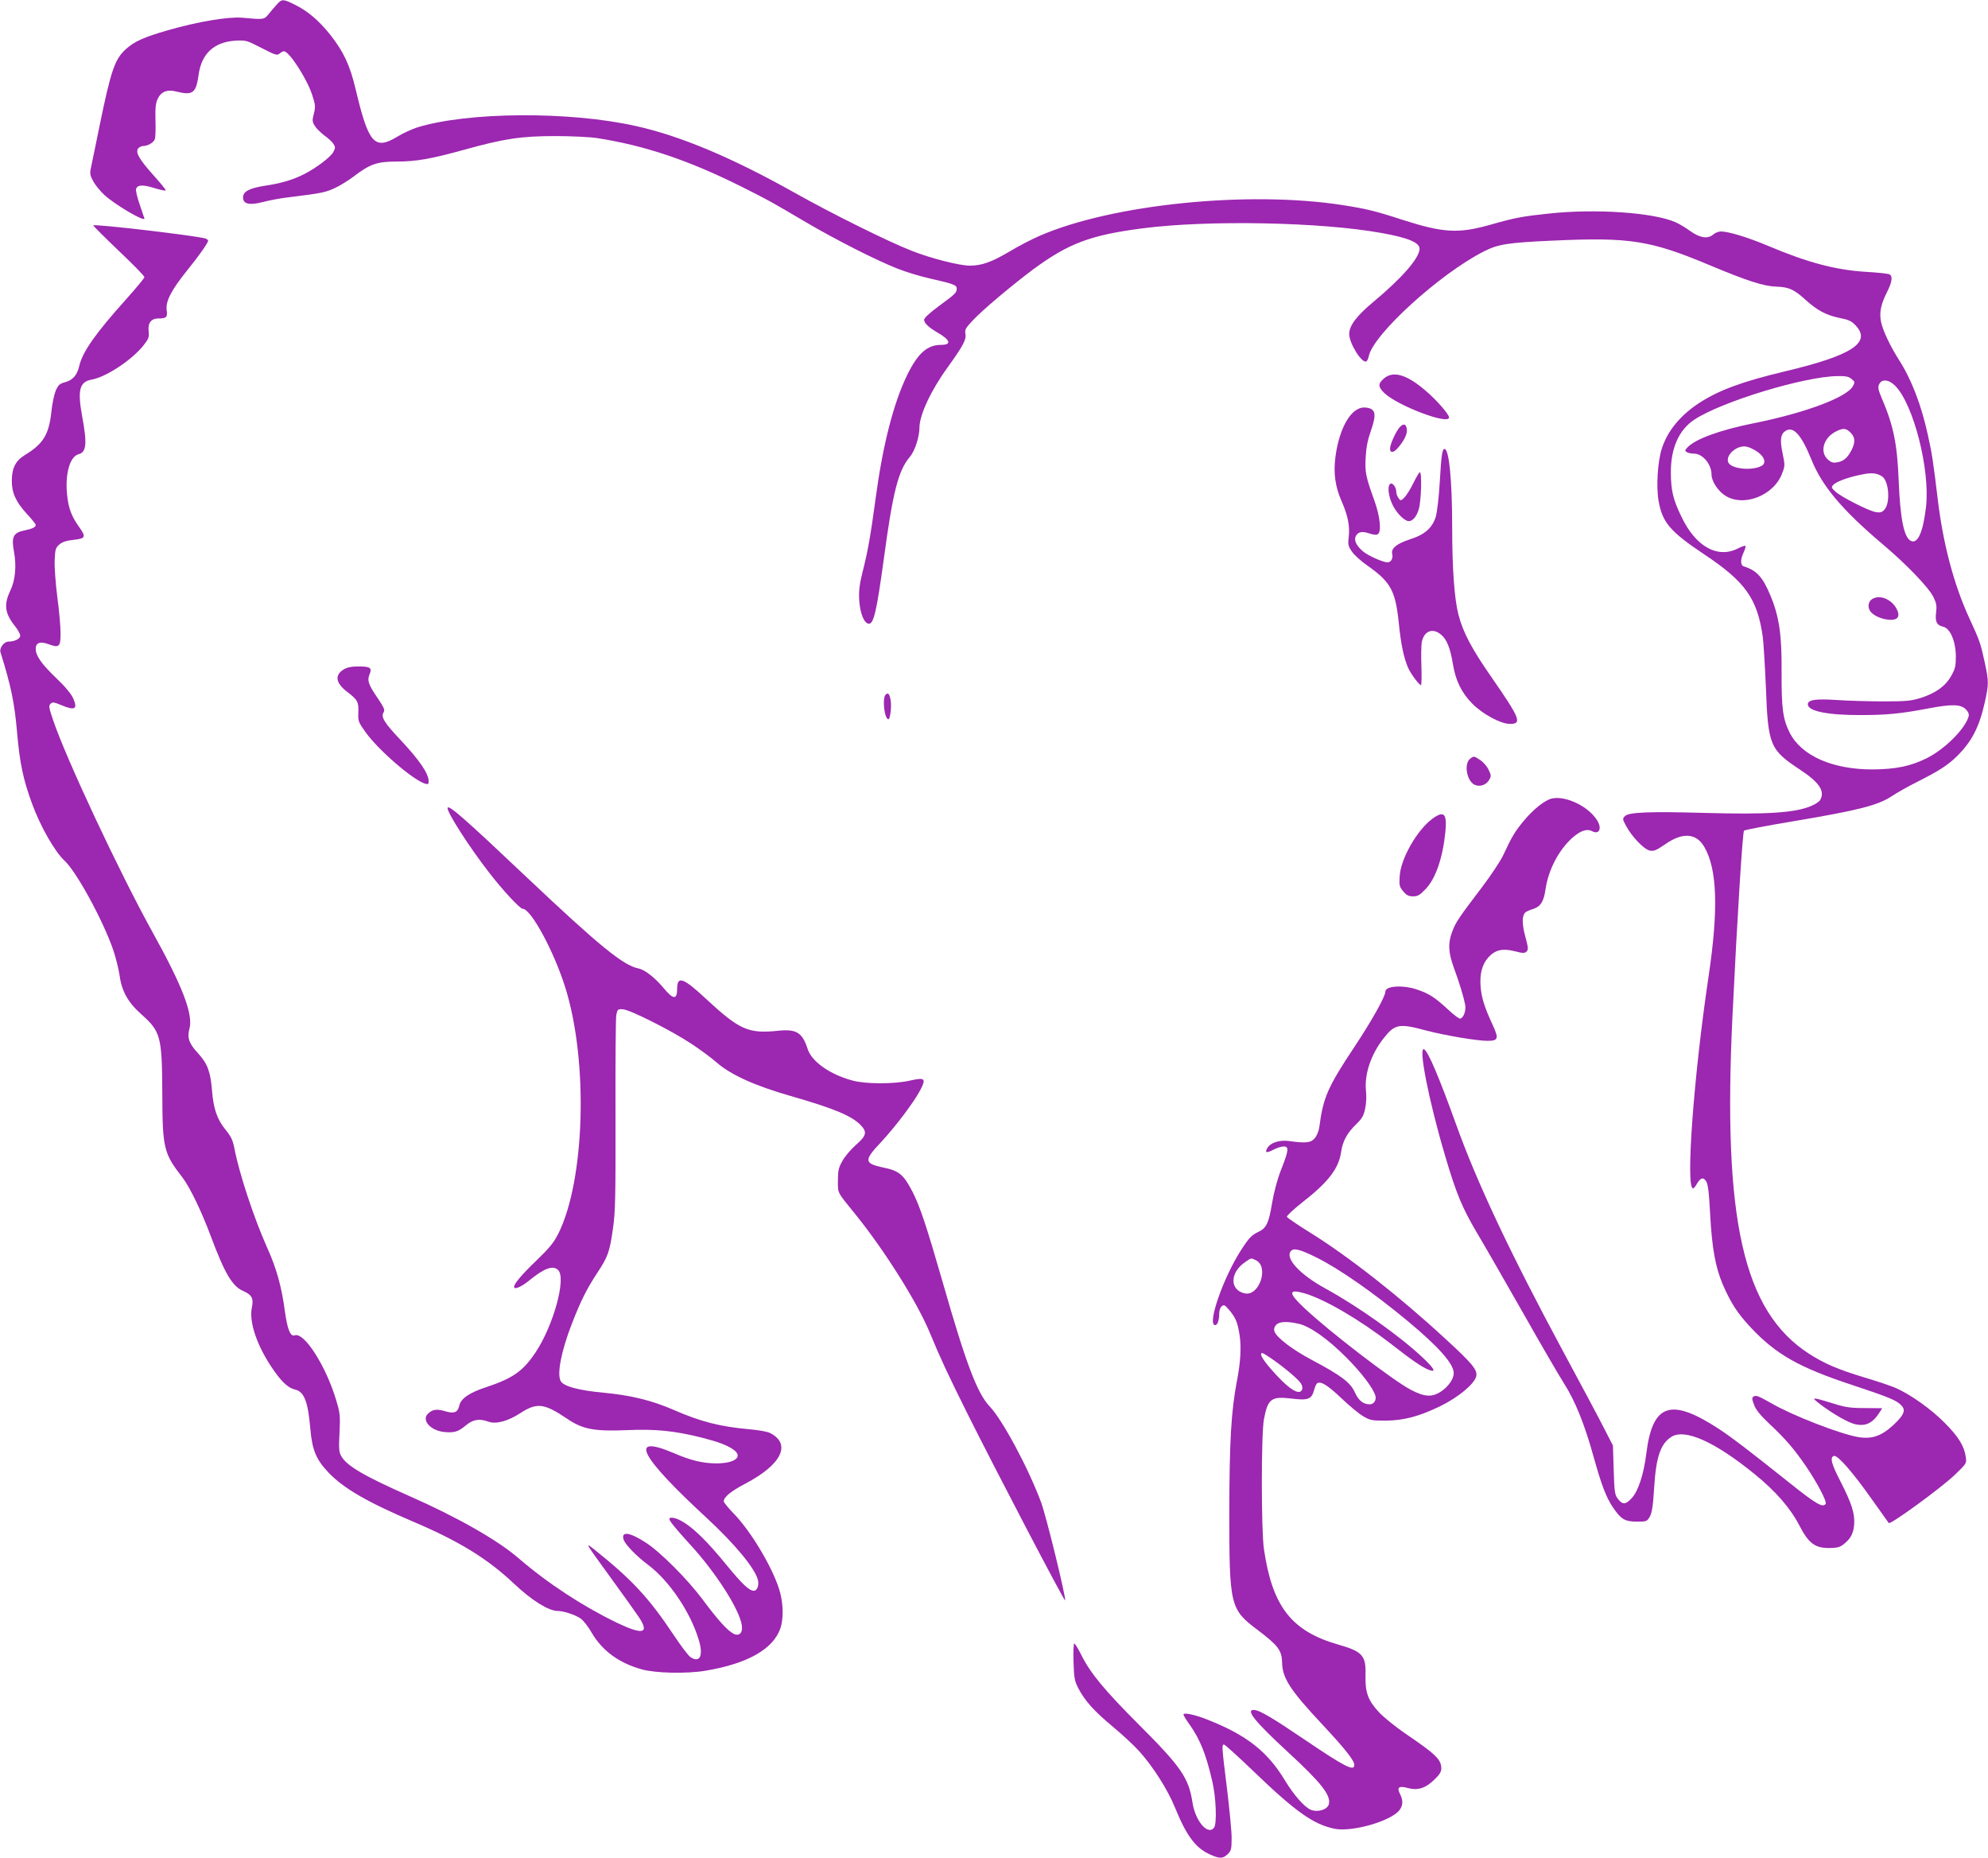
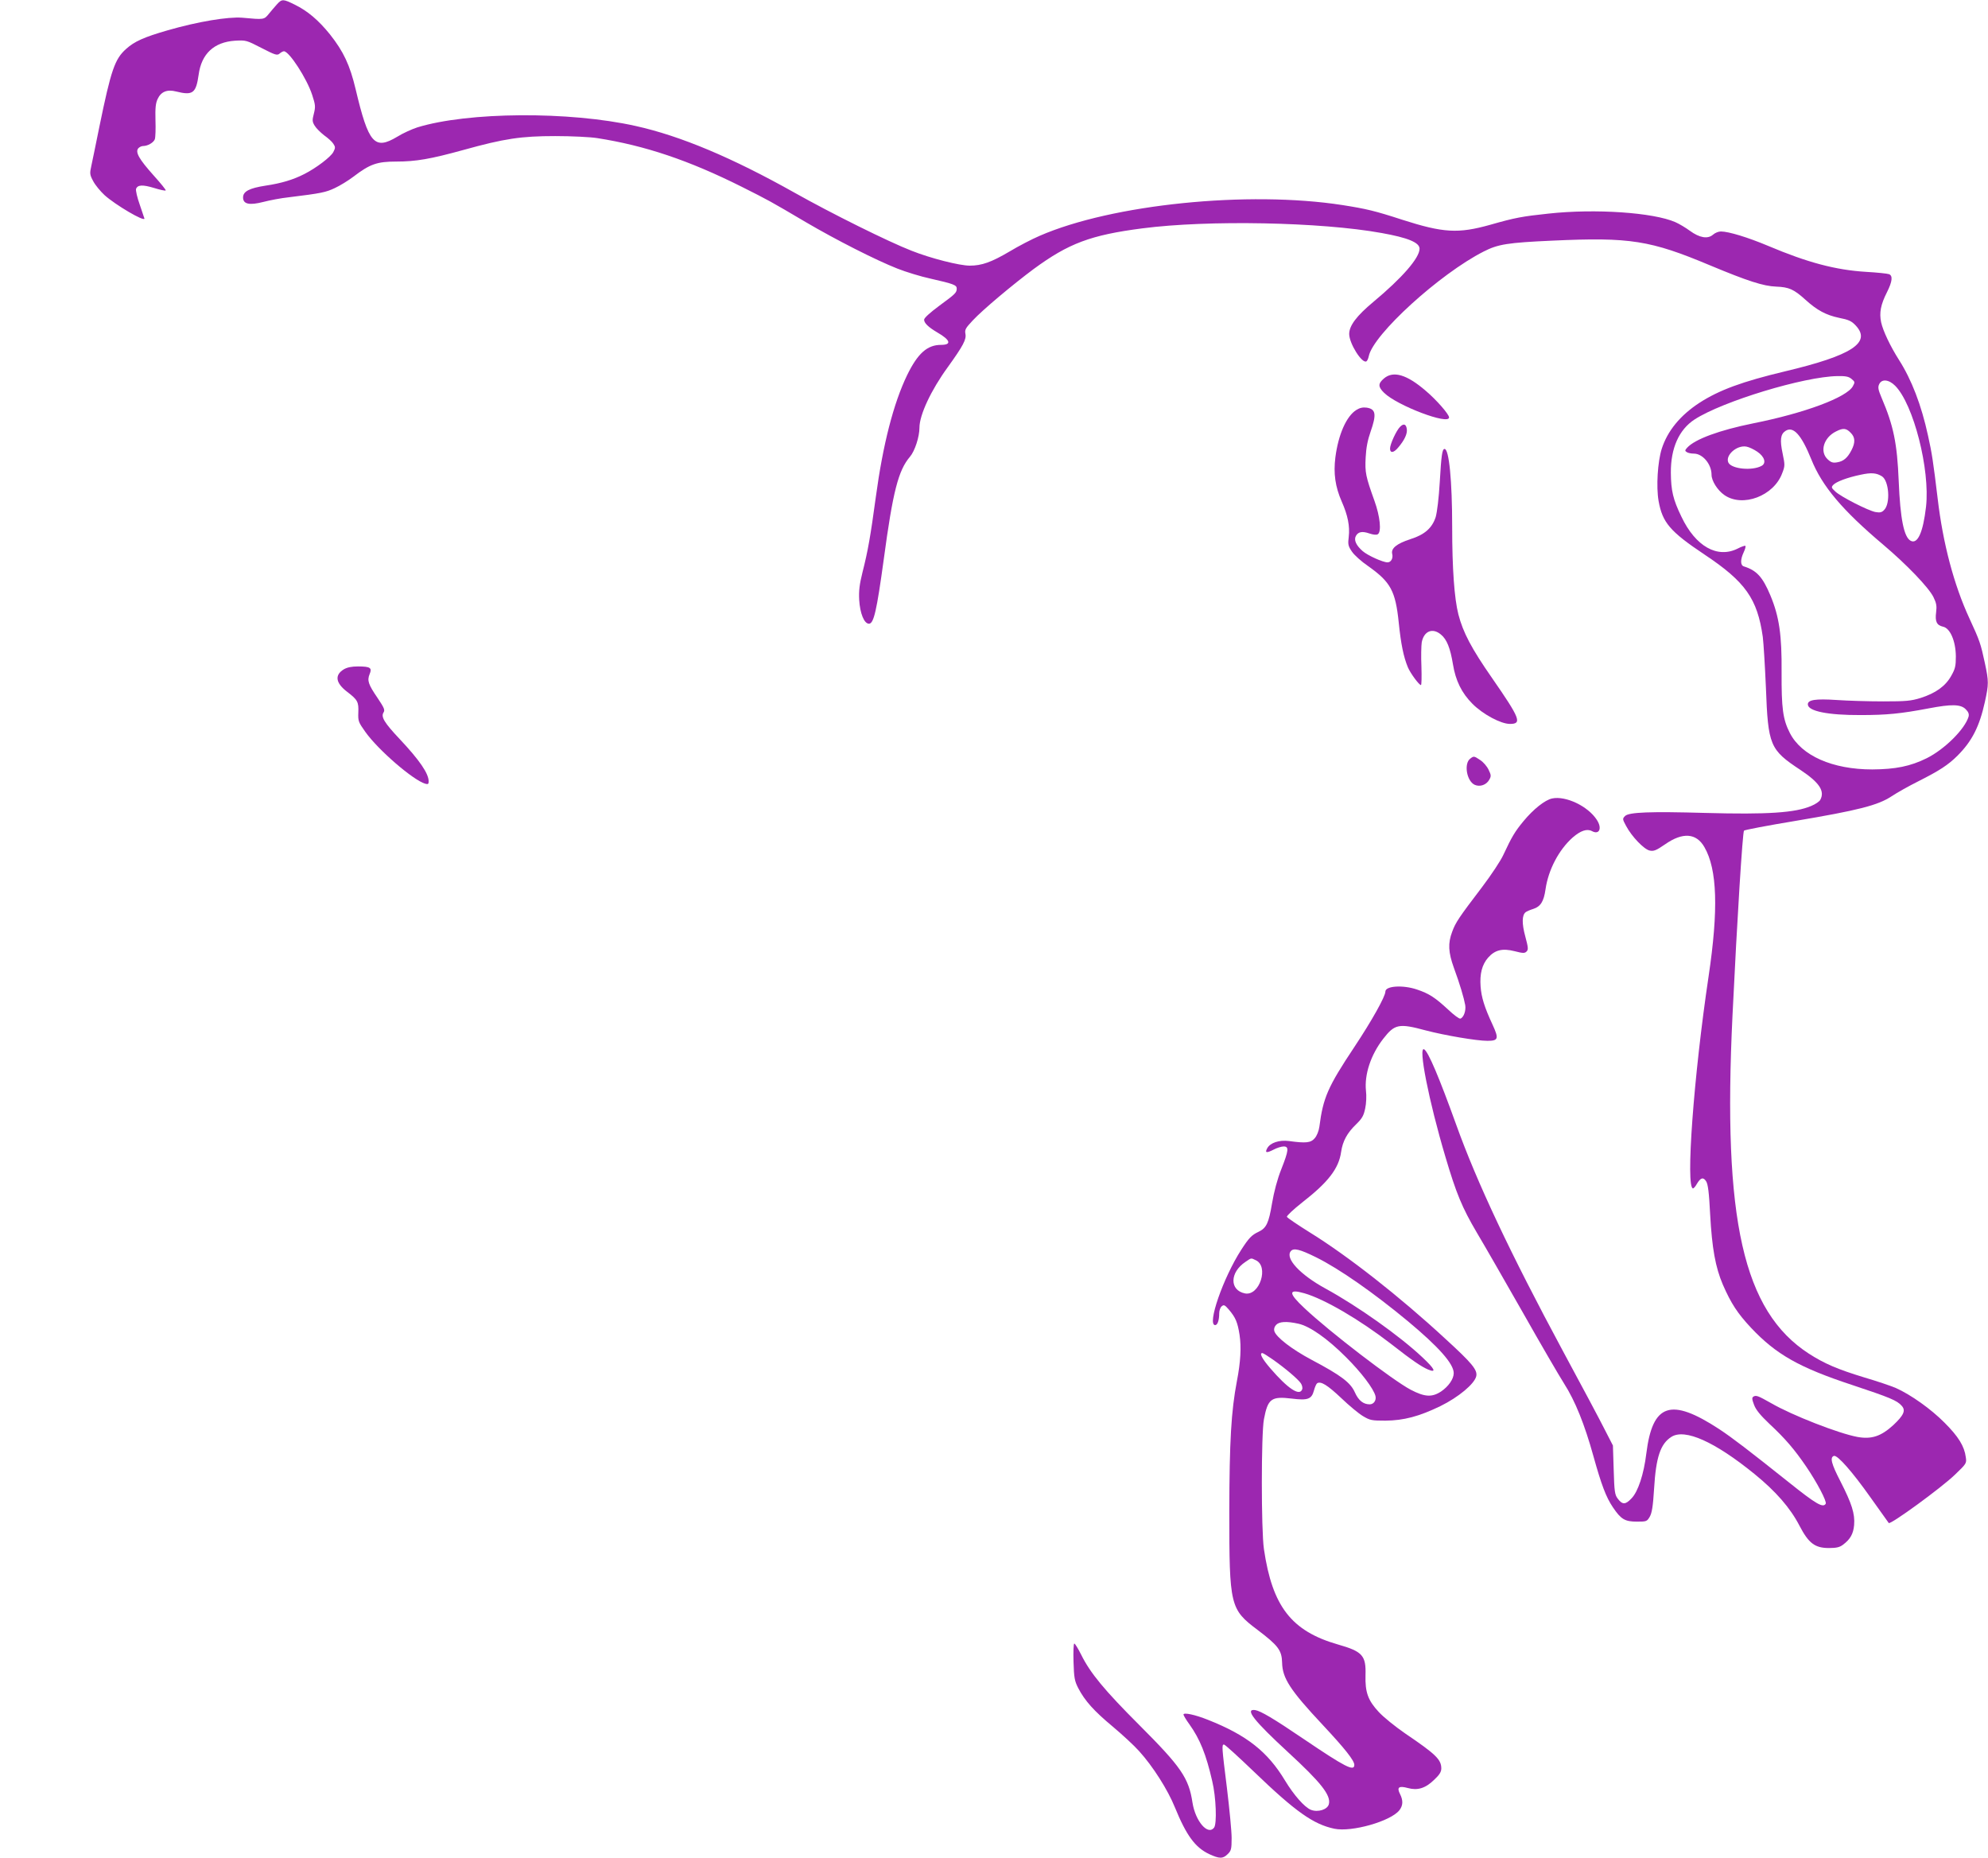
<svg xmlns="http://www.w3.org/2000/svg" version="1.0" width="1280pt" height="1196pt" viewBox="0 0 1280 1196" preserveAspectRatio="xMidYMid meet">
  <g transform="translate(0,1196) scale(0.1,-0.1)" fill="#9c27b0" stroke="none">
    <path d="M1784 11933 c-14 -16 -38 -43 -53 -62 -31 -38 -30 -38 -172 -25 -91 7 -285 -25 -479 -81 -153 -44 -215 -72 -268 -120 -73 -65 -97 -135 -172 -500 -22 -110 -46 -224 -52 -253 -11 -49 -10 -57 12 -98 13 -25 46 -65 73 -90 71 -64 257 -173 257 -151 0 1 -14 42 -30 89 -17 47 -27 93 -24 102 10 27 43 28 116 6 38 -12 72 -19 75 -16 3 3 -33 47 -79 98 -92 103 -118 148 -98 173 7 8 21 15 31 15 30 0 68 22 76 44 4 12 6 67 4 122 -2 79 1 109 14 137 22 47 61 63 119 48 108 -27 128 -11 145 108 18 135 99 210 234 219 71 4 74 3 171 -47 89 -46 101 -49 116 -36 9 8 22 15 28 15 34 0 148 -176 182 -281 21 -64 22 -76 11 -120 -11 -42 -11 -52 5 -78 10 -17 38 -44 61 -62 24 -17 51 -41 59 -54 14 -21 14 -27 0 -54 -17 -32 -111 -103 -186 -141 -72 -37 -149 -60 -250 -75 -104 -16 -145 -37 -145 -76 0 -43 40 -52 130 -29 42 11 116 25 164 30 212 26 238 32 296 59 33 15 88 49 121 74 106 81 152 97 275 97 127 0 220 16 434 75 263 73 370 89 590 89 105 0 226 -6 270 -13 308 -48 590 -143 930 -313 177 -89 181 -91 415 -229 191 -112 448 -243 588 -298 53 -21 150 -51 215 -65 146 -33 167 -41 167 -63 0 -27 -7 -34 -112 -111 -62 -46 -98 -79 -98 -90 0 -22 29 -49 85 -82 85 -49 94 -80 24 -80 -89 0 -150 -55 -218 -194 -88 -182 -156 -446 -202 -786 -34 -251 -51 -348 -86 -485 -19 -77 -24 -117 -21 -176 5 -87 32 -154 63 -154 31 0 50 85 95 413 59 439 94 574 169 662 31 36 61 128 61 187 0 82 75 242 182 389 100 139 121 179 114 215 -5 27 1 37 47 86 64 69 259 232 392 331 226 166 368 219 700 262 423 55 1150 41 1541 -30 168 -30 244 -61 244 -101 0 -59 -111 -187 -297 -342 -108 -90 -156 -153 -156 -207 0 -61 83 -193 111 -176 5 3 12 18 15 33 28 140 458 531 740 674 92 47 154 57 443 70 501 23 630 2 1014 -159 242 -101 344 -134 426 -137 82 -3 114 -17 188 -84 76 -69 133 -99 217 -117 61 -12 80 -20 107 -49 103 -110 -24 -193 -453 -295 -277 -66 -426 -121 -553 -203 -124 -81 -206 -181 -243 -297 -26 -83 -36 -243 -20 -335 25 -139 73 -196 296 -345 263 -175 340 -284 375 -530 5 -41 14 -187 20 -325 14 -374 25 -401 222 -531 122 -81 159 -136 128 -193 -5 -10 -31 -28 -58 -39 -103 -44 -281 -56 -682 -45 -355 10 -493 5 -517 -20 -17 -17 -17 -20 7 -64 36 -68 115 -150 151 -158 26 -6 42 0 100 40 113 79 201 73 253 -18 83 -143 91 -403 27 -832 -96 -642 -149 -1365 -100 -1365 4 0 16 13 25 30 24 40 41 44 59 16 12 -18 19 -72 26 -213 12 -219 34 -341 82 -453 53 -121 94 -184 181 -277 162 -172 310 -256 653 -369 241 -80 287 -99 317 -133 28 -30 14 -61 -54 -125 -79 -72 -140 -92 -230 -76 -120 22 -421 139 -557 218 -83 47 -96 52 -113 42 -11 -7 -10 -17 4 -54 12 -32 41 -67 99 -122 101 -94 161 -164 236 -274 69 -101 135 -226 126 -240 -17 -28 -61 -3 -236 137 -265 211 -363 286 -449 343 -313 205 -430 166 -470 -157 -16 -132 -53 -245 -95 -288 -39 -42 -59 -42 -89 -2 -19 25 -22 46 -26 185 l-5 157 -54 105 c-29 58 -150 285 -269 505 -339 630 -552 1082 -686 1455 -110 305 -179 468 -206 485 -41 25 30 -334 136 -690 70 -237 108 -329 203 -490 49 -82 182 -314 296 -514 113 -200 233 -406 266 -458 71 -111 132 -263 188 -465 52 -187 82 -266 126 -331 52 -77 77 -92 154 -92 62 0 65 1 83 31 14 25 21 66 28 180 12 204 41 290 112 335 87 54 278 -31 534 -239 138 -112 231 -219 290 -333 59 -113 99 -144 190 -144 48 0 69 5 90 21 47 35 67 70 72 127 6 73 -15 138 -88 281 -59 114 -69 155 -42 164 23 7 120 -104 236 -268 61 -85 113 -159 117 -164 11 -12 338 226 426 311 74 71 76 73 70 113 -9 70 -47 132 -136 221 -88 89 -218 181 -314 224 -30 13 -121 44 -203 68 -174 53 -257 89 -357 153 -423 274 -556 860 -492 2179 30 624 65 1179 74 1188 5 5 152 33 327 62 410 69 535 101 623 159 36 24 113 67 171 96 137 69 194 106 254 166 93 93 141 187 176 346 25 114 25 132 0 249 -27 126 -33 144 -100 289 -99 214 -170 481 -204 770 -29 240 -37 293 -62 405 -43 198 -106 361 -187 488 -56 88 -103 187 -115 242 -13 62 -3 114 38 195 34 68 38 105 13 115 -10 4 -77 11 -148 15 -196 12 -377 60 -630 167 -131 55 -255 93 -305 93 -15 0 -38 -9 -51 -21 -34 -29 -86 -20 -148 25 -27 20 -69 45 -94 56 -141 62 -515 88 -817 55 -169 -18 -214 -26 -375 -72 -207 -58 -302 -52 -565 32 -178 58 -234 71 -387 95 -607 94 -1483 5 -1949 -198 -49 -21 -136 -66 -194 -101 -117 -69 -179 -91 -256 -91 -66 0 -252 47 -375 96 -149 58 -514 239 -754 374 -401 225 -733 365 -1022 429 -429 96 -1081 91 -1406 -9 -34 -11 -92 -37 -129 -60 -147 -88 -185 -45 -268 305 -37 156 -78 243 -165 353 -75 93 -145 152 -229 193 -73 36 -81 36 -112 2z m10137 -2412 c23 -19 23 -21 9 -47 -39 -72 -310 -173 -641 -239 -218 -44 -376 -102 -426 -157 -15 -16 -15 -21 -3 -28 8 -6 29 -10 46 -10 57 0 114 -68 114 -136 0 -39 38 -100 83 -131 117 -81 318 -6 372 141 18 46 18 53 3 125 -19 89 -14 126 18 147 50 33 102 -24 166 -182 69 -173 200 -328 463 -550 150 -127 293 -275 324 -338 19 -39 22 -57 17 -97 -8 -60 4 -84 44 -93 46 -9 82 -92 83 -191 0 -63 -4 -80 -30 -126 -37 -66 -100 -111 -197 -142 -62 -19 -93 -22 -241 -22 -93 0 -228 4 -300 9 -136 9 -185 1 -185 -28 0 -44 130 -70 340 -69 169 0 258 9 438 43 146 28 206 27 238 -5 18 -18 23 -31 19 -48 -24 -81 -155 -211 -270 -268 -105 -52 -201 -71 -350 -72 -256 0 -456 88 -531 235 -45 88 -54 159 -53 390 2 240 -15 358 -72 495 -50 119 -88 161 -171 187 -23 7 -23 44 -1 91 9 19 14 37 11 41 -3 3 -26 -5 -49 -17 -131 -66 -272 13 -363 205 -54 111 -67 168 -68 283 -1 158 52 277 153 343 181 117 705 276 920 279 52 1 72 -3 90 -18z m281 -44 c118 -118 226 -540 199 -779 -19 -165 -54 -243 -99 -219 -43 23 -67 140 -77 386 -10 241 -33 354 -110 534 -22 52 -25 68 -16 87 16 36 62 32 103 -9z m-287 -302 c30 -29 32 -63 6 -113 -25 -49 -52 -72 -92 -78 -27 -5 -40 -1 -62 20 -52 49 -25 140 55 179 45 23 65 21 93 -8z m-600 -123 c47 -32 59 -74 27 -91 -61 -33 -191 -20 -213 20 -24 46 53 116 116 104 17 -3 48 -18 70 -33z m802 -158 c46 -29 56 -176 14 -217 -15 -16 -27 -18 -56 -13 -47 9 -222 98 -258 132 -26 24 -27 28 -13 43 19 20 89 47 176 65 69 15 101 12 137 -10z" />
-     <path d="M12060 8107 c-35 -17 -39 -65 -8 -93 28 -26 80 -44 124 -44 46 0 59 26 36 70 -31 60 -103 92 -152 67z" />
-     <path d="M600 10509 c0 -3 74 -77 165 -164 91 -86 165 -162 165 -169 0 -6 -55 -72 -121 -146 -195 -217 -279 -337 -299 -427 -14 -59 -41 -90 -93 -104 -32 -8 -42 -18 -58 -53 -10 -24 -23 -85 -28 -135 -16 -149 -52 -208 -172 -281 -58 -35 -83 -84 -83 -165 0 -78 26 -136 98 -214 31 -33 56 -65 56 -70 0 -15 -21 -25 -75 -36 -69 -14 -83 -42 -65 -136 17 -91 9 -184 -24 -252 -43 -91 -35 -146 33 -231 17 -21 31 -47 31 -58 0 -20 -35 -38 -75 -38 -29 0 -60 -41 -52 -68 69 -222 90 -324 107 -517 17 -196 39 -303 97 -460 53 -145 147 -309 208 -365 77 -70 249 -386 314 -575 17 -50 35 -124 41 -164 14 -103 55 -175 142 -252 122 -109 131 -141 133 -499 1 -363 8 -393 130 -550 48 -63 124 -220 185 -385 87 -232 136 -315 205 -345 56 -24 69 -48 57 -105 -21 -97 36 -259 144 -411 52 -74 93 -110 134 -119 58 -13 83 -76 98 -252 12 -138 38 -199 117 -282 97 -102 251 -191 545 -316 296 -126 479 -238 650 -400 114 -107 222 -175 280 -175 40 0 114 -25 149 -49 17 -12 49 -53 70 -90 69 -118 176 -196 323 -237 89 -25 289 -29 409 -9 271 45 438 139 484 274 19 57 19 147 -1 225 -35 140 -182 392 -300 513 -35 36 -64 72 -64 78 0 28 45 65 140 115 232 122 297 254 159 325 -16 9 -78 20 -139 25 -185 17 -308 48 -482 124 -142 62 -275 94 -453 111 -160 15 -257 41 -275 75 -25 47 4 195 74 374 56 144 95 221 162 323 68 102 80 136 101 287 15 105 17 203 16 726 -1 333 1 623 5 645 7 38 10 40 42 38 45 -2 308 -134 440 -221 58 -38 132 -93 165 -122 89 -78 245 -149 472 -214 282 -81 392 -127 452 -186 46 -46 41 -70 -28 -130 -32 -28 -71 -74 -87 -103 -25 -44 -29 -63 -29 -127 0 -84 -8 -68 116 -221 187 -232 397 -566 477 -761 64 -155 114 -263 236 -508 182 -365 630 -1222 634 -1212 6 20 -121 540 -155 632 -83 222 -248 530 -332 618 -79 84 -151 273 -301 797 -102 354 -147 491 -195 584 -58 111 -86 135 -191 156 -121 26 -122 46 -12 162 93 100 212 257 254 337 38 74 30 82 -67 60 -101 -23 -283 -23 -369 0 -146 39 -264 122 -290 204 -34 105 -72 129 -188 117 -194 -20 -249 4 -466 205 -146 136 -185 150 -186 68 0 -76 -24 -75 -90 5 -56 66 -118 114 -159 123 -98 19 -252 145 -721 588 -392 371 -501 467 -508 446 -8 -23 138 -251 268 -418 87 -113 198 -232 215 -232 54 0 203 -276 276 -511 148 -476 125 -1239 -47 -1582 -29 -57 -58 -92 -141 -172 -91 -87 -143 -148 -143 -169 0 -20 47 0 97 41 98 80 154 100 187 67 53 -53 -31 -358 -146 -530 -81 -121 -145 -166 -319 -224 -108 -35 -163 -74 -172 -119 -9 -43 -34 -53 -92 -35 -51 15 -79 12 -107 -14 -48 -41 12 -111 102 -120 66 -6 90 1 140 43 46 38 87 45 146 23 48 -17 125 4 202 54 109 71 154 66 304 -35 100 -68 175 -82 387 -73 185 8 306 -5 478 -48 110 -28 165 -49 206 -78 63 -45 10 -88 -110 -88 -87 0 -166 19 -272 65 -298 127 -226 -15 213 -420 175 -162 304 -317 325 -392 10 -35 -3 -73 -25 -73 -30 0 -74 41 -178 168 -116 142 -200 226 -271 271 -47 30 -95 41 -95 22 0 -12 42 -63 134 -164 164 -178 317 -417 332 -518 8 -50 -16 -75 -54 -55 -39 21 -98 85 -199 221 -99 132 -272 305 -365 365 -103 67 -160 75 -143 20 11 -33 80 -105 160 -165 134 -101 271 -303 324 -481 32 -104 6 -153 -56 -109 -12 9 -59 70 -104 138 -161 242 -270 359 -513 553 -61 48 -64 52 109 -186 78 -107 159 -221 180 -252 68 -104 24 -114 -145 -33 -222 108 -441 251 -633 416 -133 115 -397 265 -702 399 -296 131 -407 196 -440 261 -13 23 -14 52 -9 147 5 108 4 124 -21 207 -65 220 -207 443 -268 419 -27 -10 -47 39 -63 157 -21 158 -54 275 -114 408 -84 187 -180 477 -211 640 -10 51 -21 75 -57 119 -54 66 -78 136 -87 253 -10 122 -29 172 -90 239 -59 64 -71 99 -55 159 24 92 -44 271 -236 617 -214 386 -560 1123 -644 1374 -25 74 -27 87 -15 99 13 13 21 12 67 -7 91 -38 110 -28 79 43 -13 29 -52 76 -111 132 -93 89 -130 142 -130 187 0 39 29 49 83 29 68 -25 77 -17 77 71 0 41 -9 146 -21 233 -11 87 -19 193 -17 236 3 71 6 81 30 102 20 17 46 25 93 30 78 9 81 18 30 89 -45 64 -65 117 -73 202 -14 133 18 246 74 260 50 13 56 67 23 244 -31 169 -17 222 60 236 95 17 261 127 336 222 33 42 36 52 32 91 -6 52 17 81 62 81 53 0 61 8 54 55 -7 56 30 128 134 257 74 91 133 175 133 189 0 4 -7 9 -15 13 -46 17 -725 97 -725 85z" />
    <path d="M8911 9524 c-39 -33 -39 -54 1 -93 84 -82 418 -209 418 -158 0 20 -81 113 -151 172 -121 104 -208 130 -268 79z" />
    <path d="M8733 9321 c-64 -40 -116 -158 -135 -305 -13 -104 -1 -189 41 -285 39 -88 53 -158 45 -227 -6 -47 -4 -59 20 -94 14 -22 62 -65 106 -95 144 -102 175 -159 196 -363 14 -137 31 -221 59 -288 16 -38 72 -114 84 -114 4 0 5 54 3 119 -3 66 -1 136 2 156 14 73 70 96 124 50 38 -31 60 -88 77 -191 17 -105 56 -185 126 -255 67 -67 182 -129 241 -129 79 0 66 34 -115 295 -133 191 -187 294 -217 410 -26 102 -40 295 -40 563 0 297 -20 502 -49 502 -15 0 -21 -40 -31 -215 -6 -102 -17 -191 -26 -223 -23 -71 -71 -114 -164 -143 -88 -29 -125 -59 -116 -95 7 -28 -8 -54 -30 -54 -30 0 -128 44 -161 73 -42 37 -57 71 -43 97 15 27 41 32 87 16 24 -8 45 -11 54 -5 25 15 15 114 -21 214 -57 159 -62 183 -57 280 3 62 13 113 31 164 40 114 35 148 -25 157 -24 3 -44 -1 -66 -15z" />
    <path d="M9015 9213 c-24 -23 -65 -112 -65 -140 0 -32 24 -29 54 8 39 46 58 87 54 116 -4 33 -20 39 -43 16z" />
-     <path d="M9100 8850 c-19 -39 -45 -80 -58 -93 -23 -22 -24 -22 -38 -3 -8 11 -14 29 -14 41 0 28 -24 60 -38 51 -20 -12 -13 -78 12 -131 23 -50 66 -97 97 -108 28 -9 58 21 74 75 16 54 21 238 7 238 -5 0 -23 -32 -42 -70z" />
    <path d="M2213 7651 c-60 -37 -52 -88 23 -145 67 -51 74 -65 71 -133 -2 -55 1 -62 45 -124 83 -117 308 -311 386 -334 18 -5 22 -2 22 15 0 51 -59 137 -187 273 -98 104 -121 142 -104 170 11 16 5 30 -38 94 -60 88 -68 112 -51 154 17 40 4 49 -75 49 -42 0 -70 -6 -92 -19z" />
-     <path d="M5702 7488 c-23 -23 -7 -158 18 -158 12 0 22 85 14 125 -7 40 -16 49 -32 33z" />
    <path d="M9467 7077 c-43 -31 -24 -145 28 -169 34 -15 75 -1 94 33 13 23 12 30 -5 65 -10 21 -34 49 -53 61 -40 27 -42 27 -64 10z" />
    <path d="M9993 6820 c-46 -10 -120 -69 -183 -145 -56 -68 -75 -99 -130 -217 -17 -38 -79 -131 -138 -209 -150 -197 -170 -227 -192 -287 -28 -74 -25 -132 11 -232 39 -106 65 -195 73 -240 6 -36 -10 -80 -31 -87 -7 -3 -43 24 -80 59 -81 75 -121 102 -199 128 -90 31 -204 24 -204 -13 0 -31 -87 -187 -200 -357 -171 -257 -201 -326 -225 -513 -4 -28 -16 -58 -30 -74 -25 -30 -57 -33 -166 -18 -62 8 -121 -11 -140 -47 -16 -29 -5 -32 40 -9 22 12 52 21 66 21 35 0 33 -24 -15 -146 -26 -65 -47 -145 -60 -221 -21 -126 -36 -158 -86 -182 -45 -21 -63 -40 -112 -116 -117 -181 -222 -485 -168 -485 15 0 26 30 26 76 0 17 7 38 16 45 14 12 20 9 46 -21 44 -52 56 -81 69 -162 12 -79 7 -175 -17 -298 -37 -195 -48 -386 -49 -840 0 -608 5 -629 182 -762 133 -101 156 -131 158 -211 2 -100 52 -177 260 -399 145 -155 205 -231 205 -259 0 -44 -59 -14 -325 166 -199 135 -278 181 -314 187 -69 9 -6 -70 212 -271 212 -195 278 -278 263 -335 -9 -35 -71 -54 -116 -36 -41 17 -109 94 -166 188 -112 186 -246 292 -496 391 -85 34 -158 49 -158 34 0 -5 17 -34 39 -64 67 -94 107 -193 146 -364 25 -103 31 -275 12 -300 -40 -52 -120 41 -139 161 -24 159 -73 230 -343 500 -224 224 -315 334 -373 451 -20 40 -40 73 -45 73 -5 0 -7 -53 -5 -117 3 -103 7 -124 30 -169 43 -83 102 -148 222 -248 62 -52 139 -123 170 -158 89 -98 185 -249 231 -363 74 -181 130 -257 220 -300 67 -31 89 -31 120 0 22 21 25 33 25 103 0 44 -14 188 -30 320 -34 271 -34 282 -19 282 6 0 93 -79 193 -175 267 -257 383 -339 518 -367 111 -23 362 48 418 119 24 31 25 63 4 105 -22 43 -7 54 51 38 62 -17 113 -2 170 54 33 31 45 50 45 72 0 58 -36 92 -232 225 -64 44 -141 106 -171 139 -69 74 -88 127 -85 236 4 127 -19 153 -177 198 -300 86 -423 245 -477 614 -18 121 -18 741 0 836 25 132 47 149 179 133 103 -13 128 -4 143 52 6 22 15 43 21 47 24 14 66 -12 154 -95 51 -49 115 -102 141 -117 45 -27 57 -29 144 -29 118 1 217 27 355 94 116 57 219 143 230 192 9 40 -26 83 -199 241 -294 272 -629 534 -870 683 -80 50 -147 95 -150 102 -3 6 42 48 99 93 167 130 235 218 250 325 10 69 39 122 95 176 40 39 50 56 60 104 7 32 9 81 5 113 -11 105 31 232 111 335 74 95 100 101 274 54 122 -32 327 -67 397 -67 70 0 75 13 33 104 -53 114 -72 177 -77 246 -6 81 9 140 48 185 44 50 92 62 171 42 54 -14 65 -14 77 -2 12 12 11 25 -8 96 -23 84 -22 138 2 157 6 5 29 15 49 21 47 15 68 48 79 126 18 126 86 255 175 334 51 44 92 58 124 41 48 -26 67 19 31 73 -57 88 -201 156 -288 137z m-1518 -2954 c147 -73 367 -226 590 -411 198 -165 295 -274 295 -334 0 -38 -34 -86 -81 -118 -59 -39 -106 -36 -196 11 -114 60 -523 373 -685 526 -104 97 -104 125 0 95 129 -37 355 -169 557 -325 138 -108 196 -147 240 -166 56 -23 44 3 -37 79 -148 139 -415 328 -623 442 -165 90 -262 195 -224 241 18 22 57 13 164 -40z m-390 -18 c87 -39 25 -232 -69 -214 -100 20 -99 135 3 203 40 27 34 26 66 11z m275 -409 c73 -16 186 -95 305 -214 99 -98 179 -204 191 -251 7 -28 -11 -54 -37 -54 -41 0 -72 25 -95 76 -28 64 -89 110 -278 210 -128 68 -229 146 -241 185 -4 13 0 28 11 40 20 22 67 25 144 8z m-164 -231 c81 -57 162 -126 180 -153 8 -12 12 -30 8 -39 -17 -45 -92 5 -205 136 -54 63 -72 98 -51 98 5 0 35 -19 68 -42z" />
-     <path d="M9222 6689 c-98 -72 -204 -257 -210 -370 -4 -59 -1 -68 23 -97 21 -25 35 -32 63 -32 30 0 44 8 82 48 63 66 109 198 126 364 12 122 -8 143 -84 87z" />
-     <path d="M11720 2920 c82 -62 180 -118 225 -128 69 -15 113 7 158 78 l16 25 -112 1 c-93 0 -127 5 -202 29 -142 44 -148 43 -85 -5z" />
+     <path d="M9222 6689 z" />
  </g>
</svg>